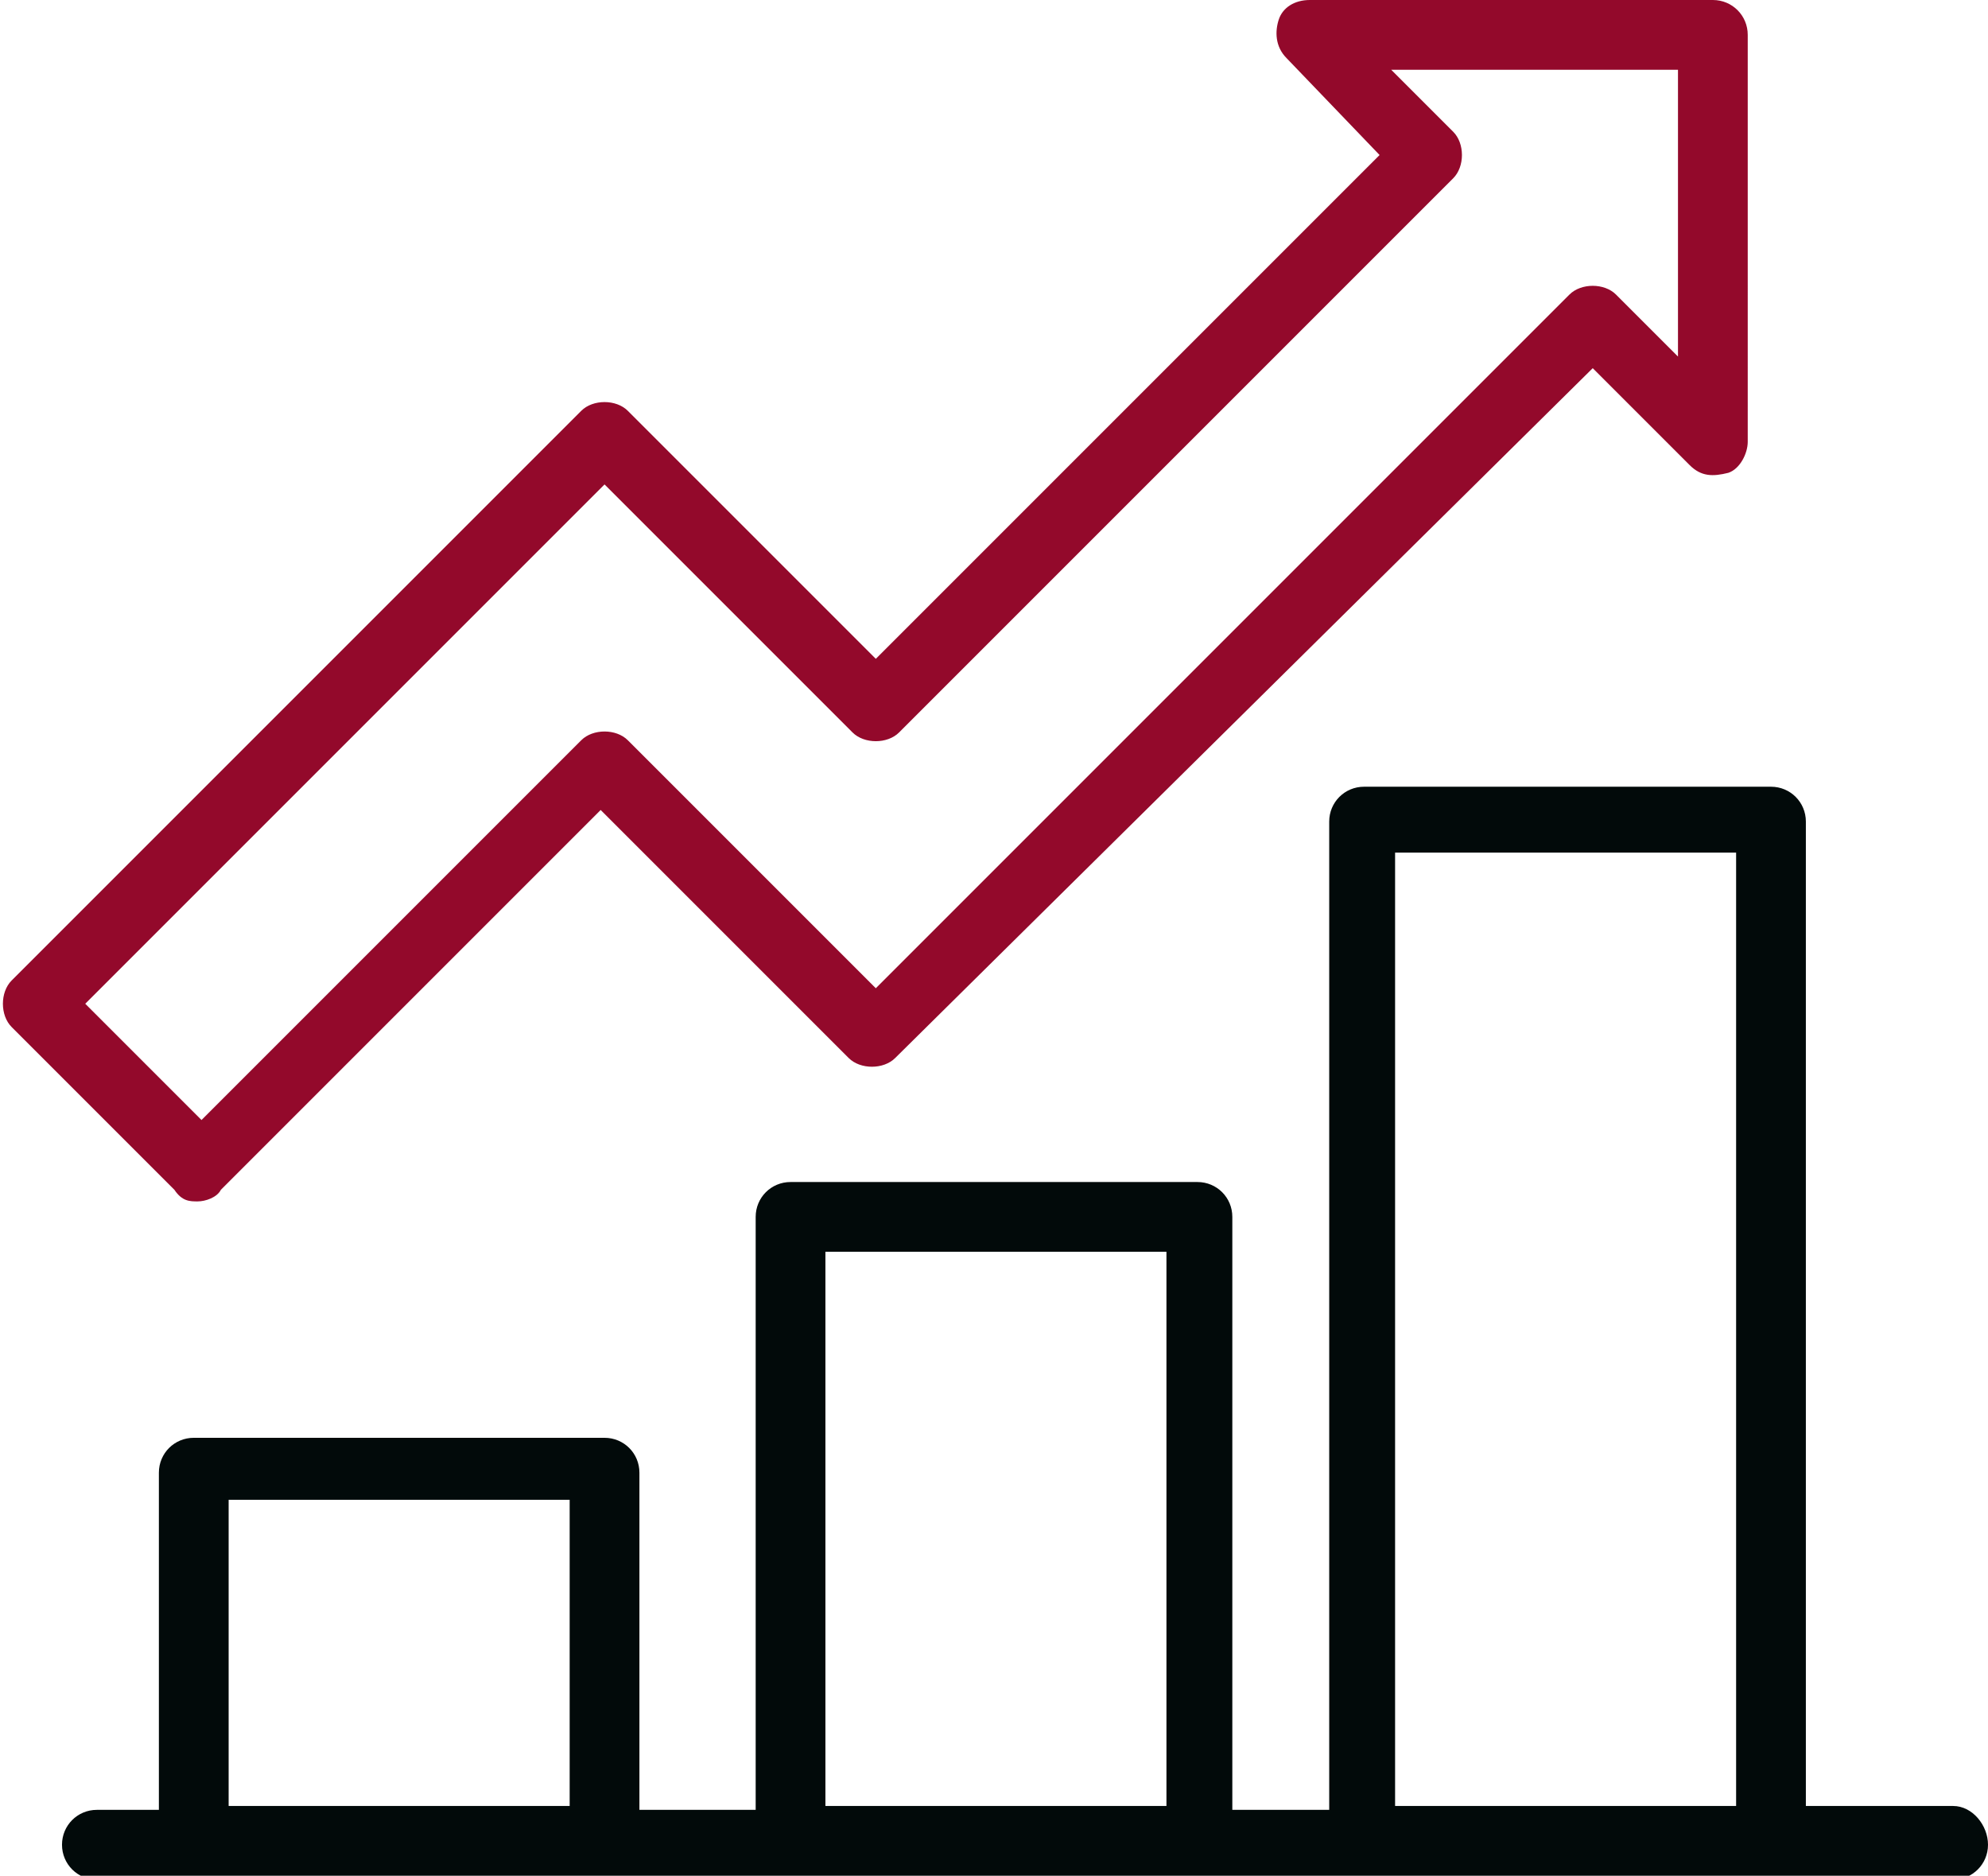
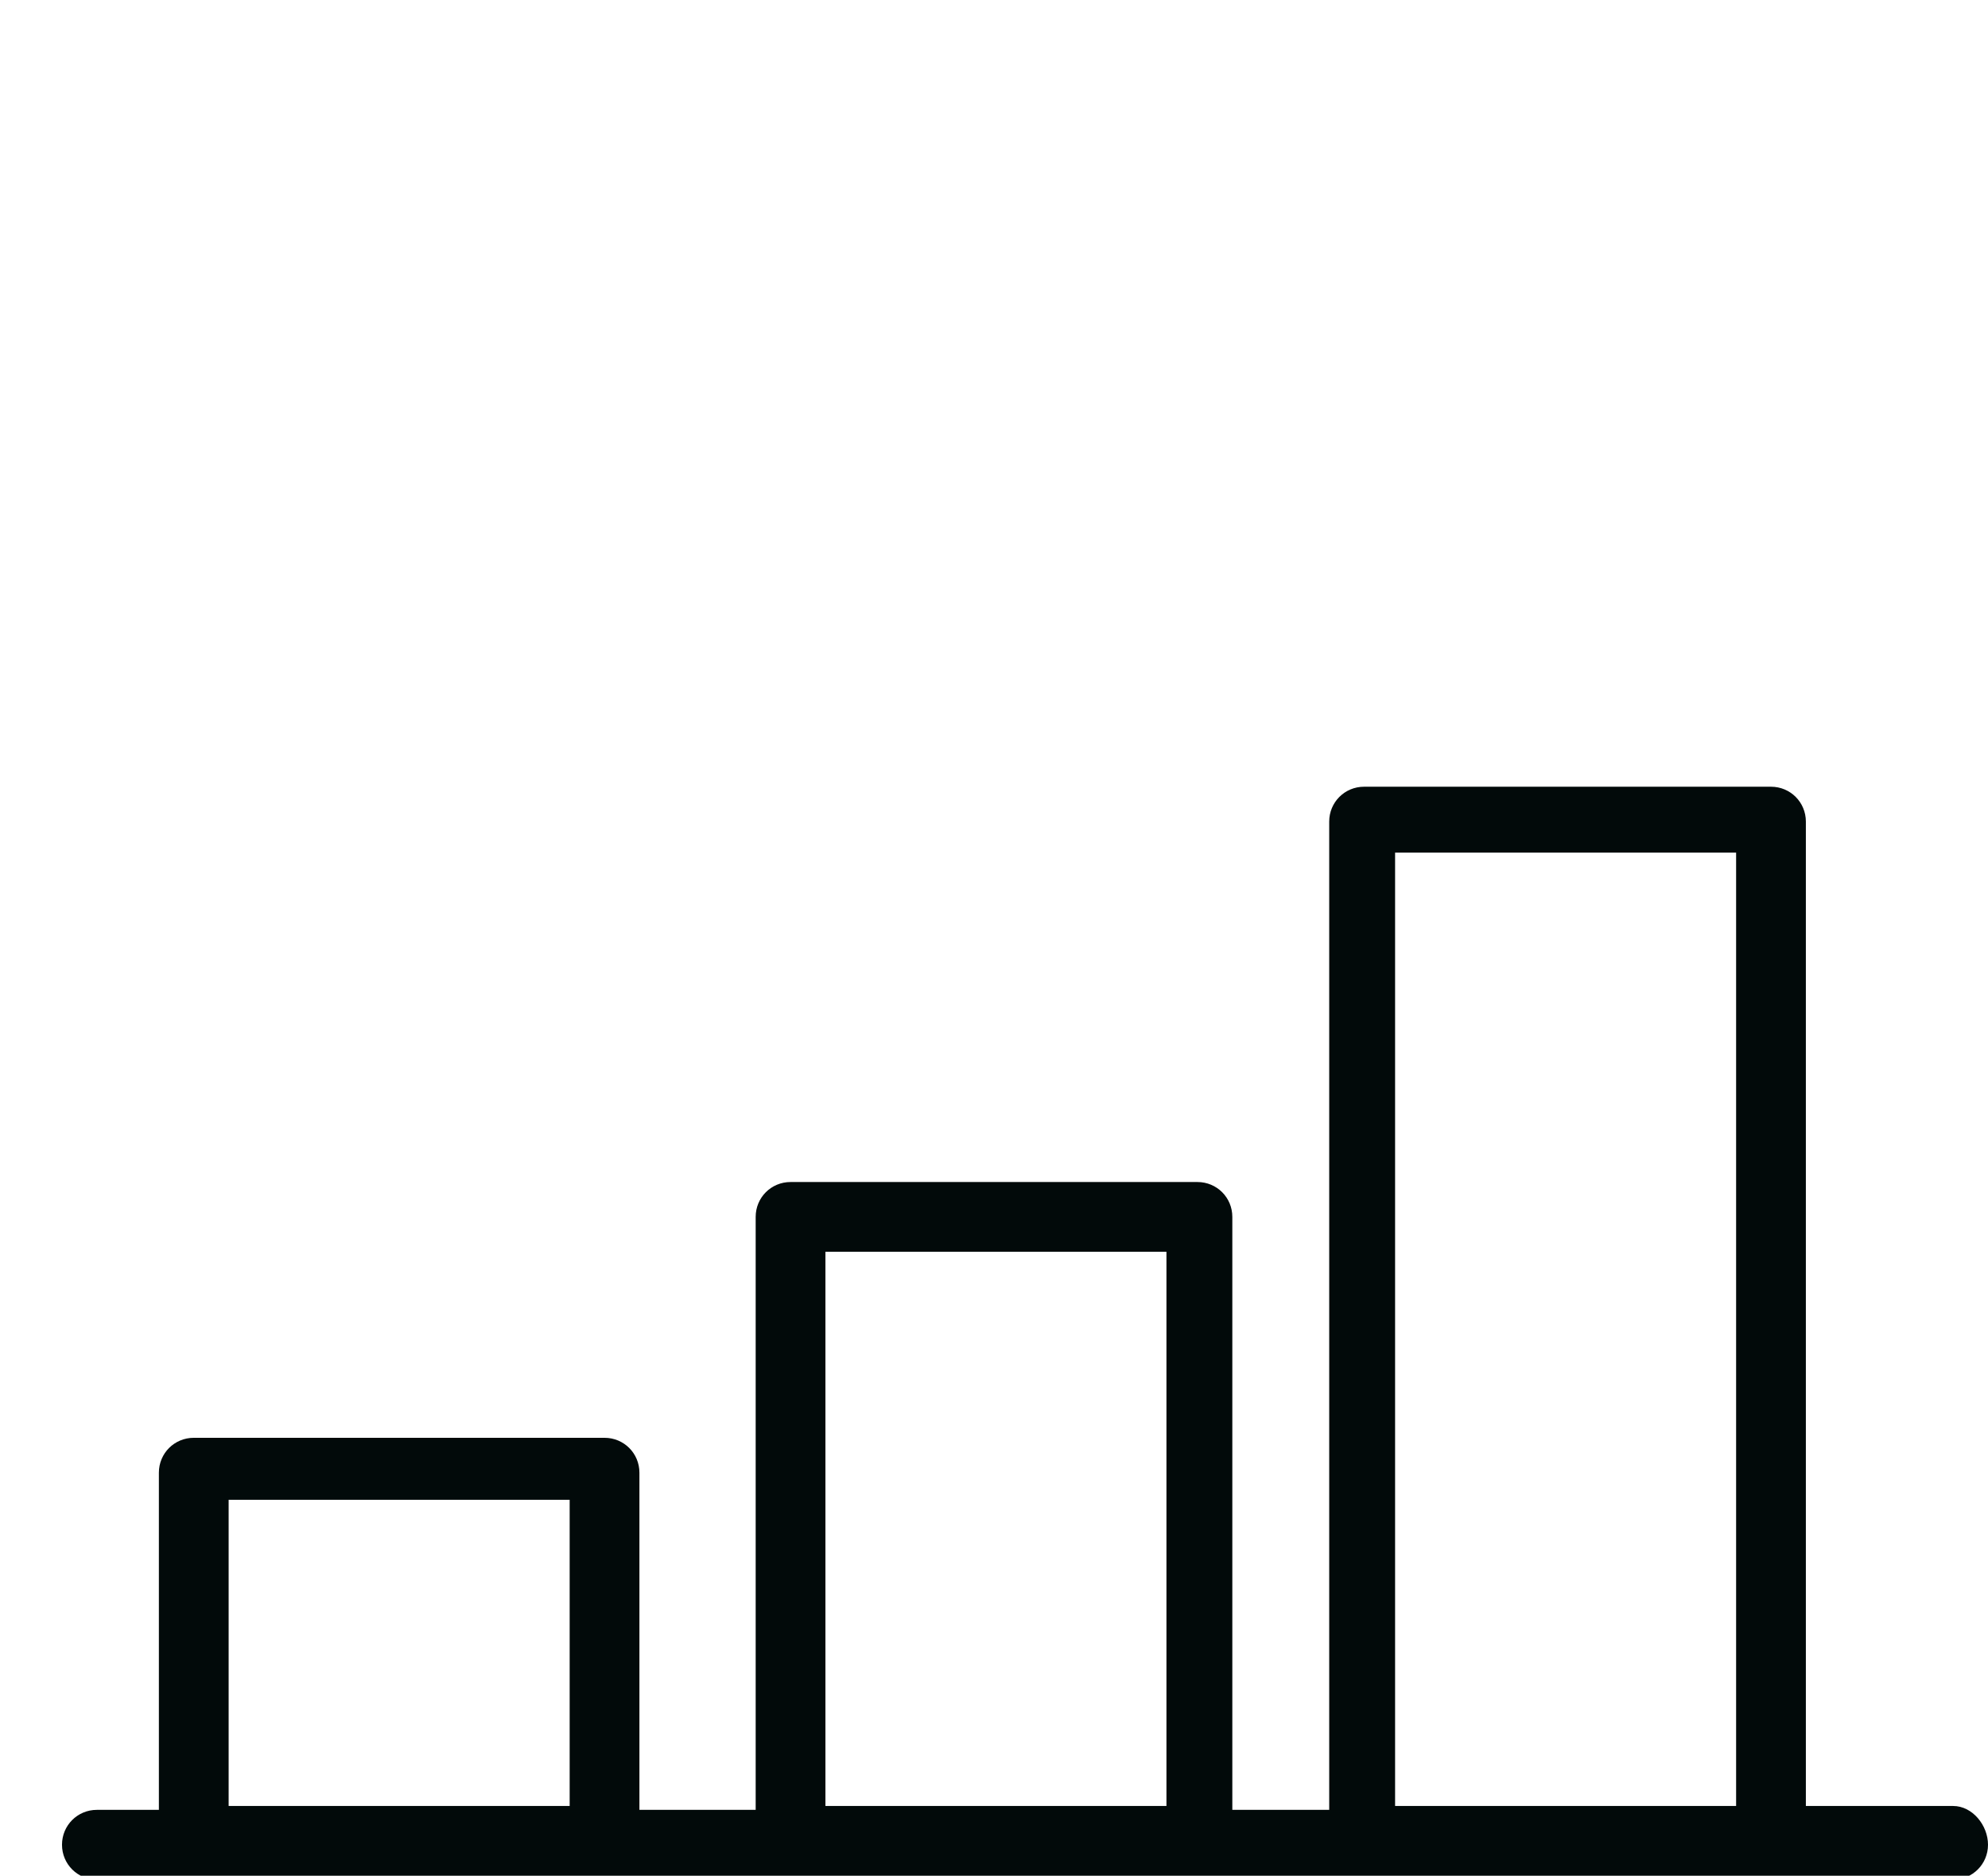
<svg xmlns="http://www.w3.org/2000/svg" version="1.1" id="Layer_1" x="0px" y="0px" viewBox="0 0 51.3 48.4" style="enable-background:new 0 0 51.3 48.4;" xml:space="preserve">
  <style type="text/css">
	.st0{fill:#020A0A;}
	.st1{fill:#93092B;}
	.st2{fill:#020A0A;stroke:#020A0A;stroke-width:0.5;stroke-miterlimit:10;}
	.st3{fill:#93092B;stroke:#93092B;stroke-width:0.25;stroke-miterlimit:10;}
</style>
  <g>
    <path class="st0" d="M50.4,46.6h-3.8V21.2c0-0.5-0.4-0.9-0.9-0.9H35.2c-0.5,0-0.9,0.4-0.9,0.9v25.5h-2.5V31.4   c0-0.5-0.4-0.9-0.9-0.9H20.4c-0.5,0-0.9,0.4-0.9,0.9v15.3h-3v-8.7c0-0.5-0.4-0.9-0.9-0.9H5c-0.5,0-0.9,0.4-0.9,0.9v8.7H2.5   c-0.5,0-0.9,0.4-0.9,0.9s0.4,0.9,0.9,0.9h47.9c0.5,0,0.9-0.4,0.9-0.9S50.9,46.6,50.4,46.6z M14.7,46.6H5.9v-7.9h8.8V46.6z    M30.1,46.6h-8.8V32.3h8.8V46.6z M44.9,46.6H36V22h8.8V46.6z" />
-     <path class="st1" d="M5.1,31c0.2,0,0.5-0.1,0.6-0.3l9.8-9.8l6.4,6.4c0.3,0.3,0.9,0.3,1.2,0L41.1,9.5l2.5,2.5c0.3,0.3,0.6,0.3,1,0.2   c0.3-0.1,0.5-0.5,0.5-0.8V0.9c0-0.5-0.4-0.9-0.9-0.9H33.8c-0.4,0-0.7,0.2-0.8,0.5c-0.1,0.3-0.1,0.7,0.2,1L35.6,4l-13,13l-2.1-2.1   c0,0-0.1-0.1-0.1-0.1l-4.2-4.2c-0.3-0.3-0.9-0.3-1.2,0L0.3,25.3c-0.3,0.3-0.3,0.9,0,1.2l4.2,4.2C4.7,31,4.9,31,5.1,31z M15.6,12.5   l3.5,3.5c0,0,0.1,0.1,0.1,0.1l2.8,2.8c0.3,0.3,0.9,0.3,1.2,0L37.5,4.6c0.3-0.3,0.3-0.9,0-1.2l-1.6-1.6h7.4v7.4l-1.6-1.6   c-0.3-0.3-0.9-0.3-1.2,0L22.6,25.5l-6.4-6.4c-0.3-0.3-0.9-0.3-1.2,0l-9.8,9.8l-3-3L15.6,12.5z" />
  </g>
</svg>